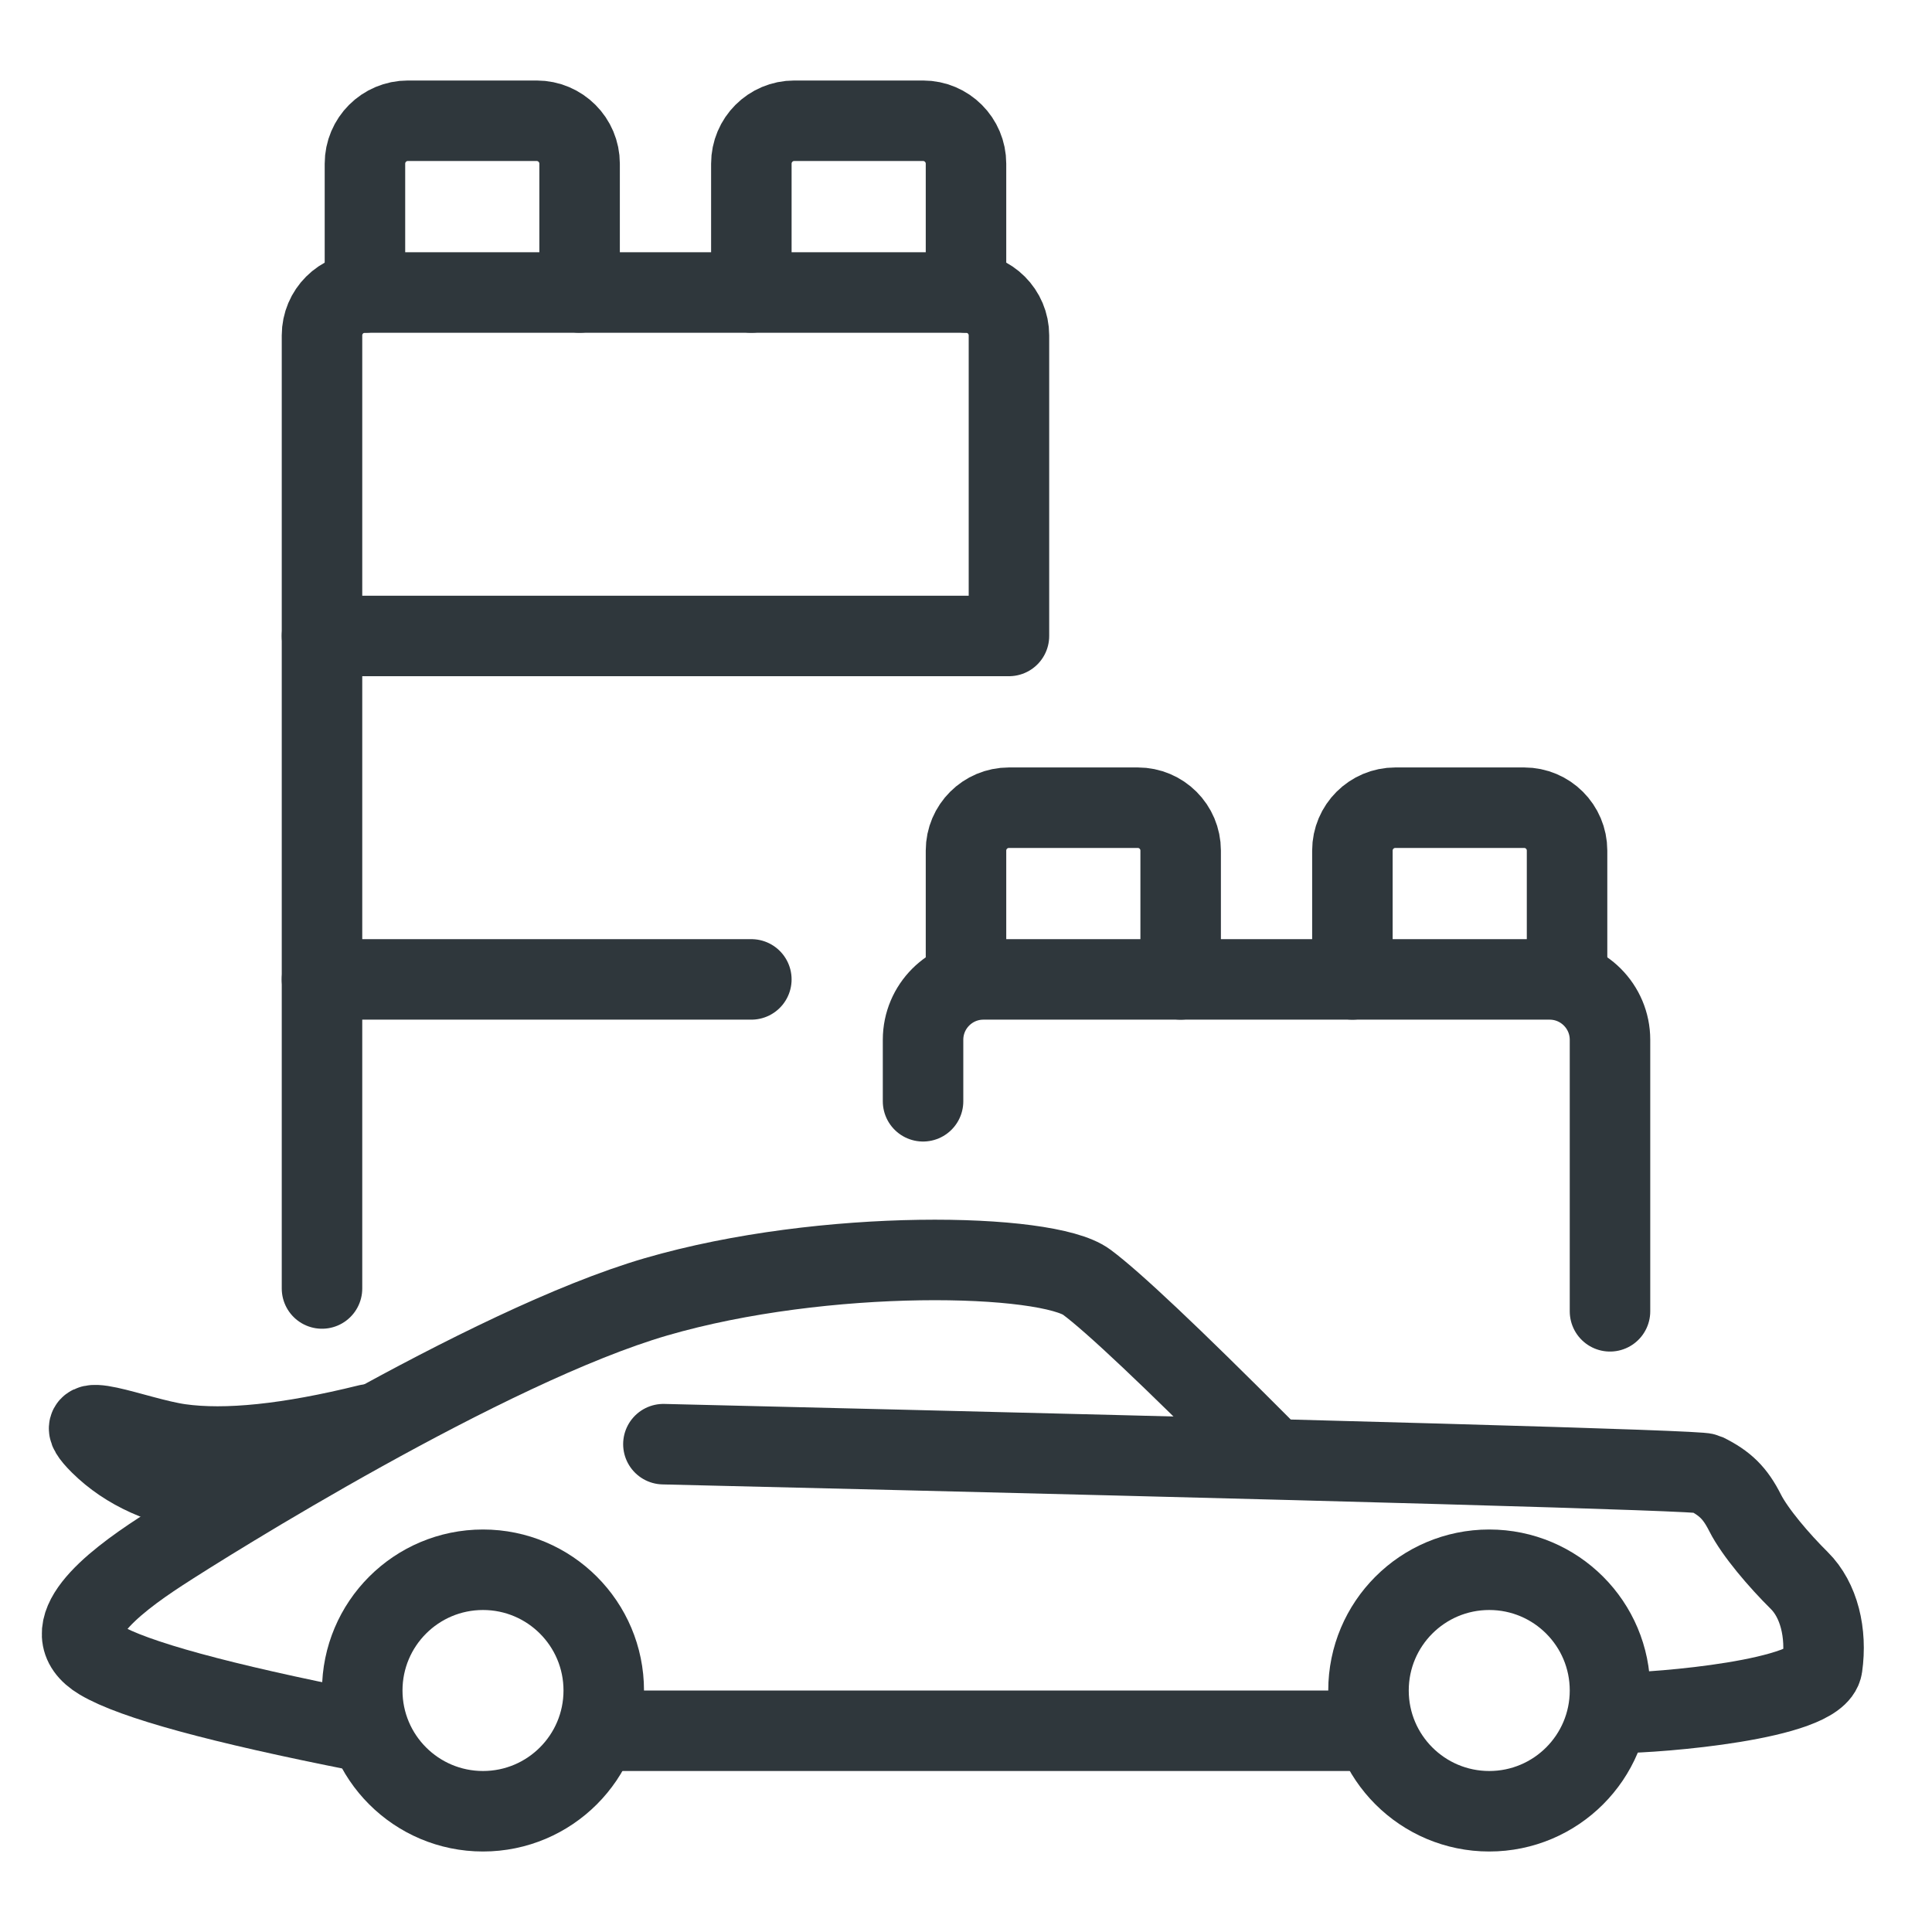
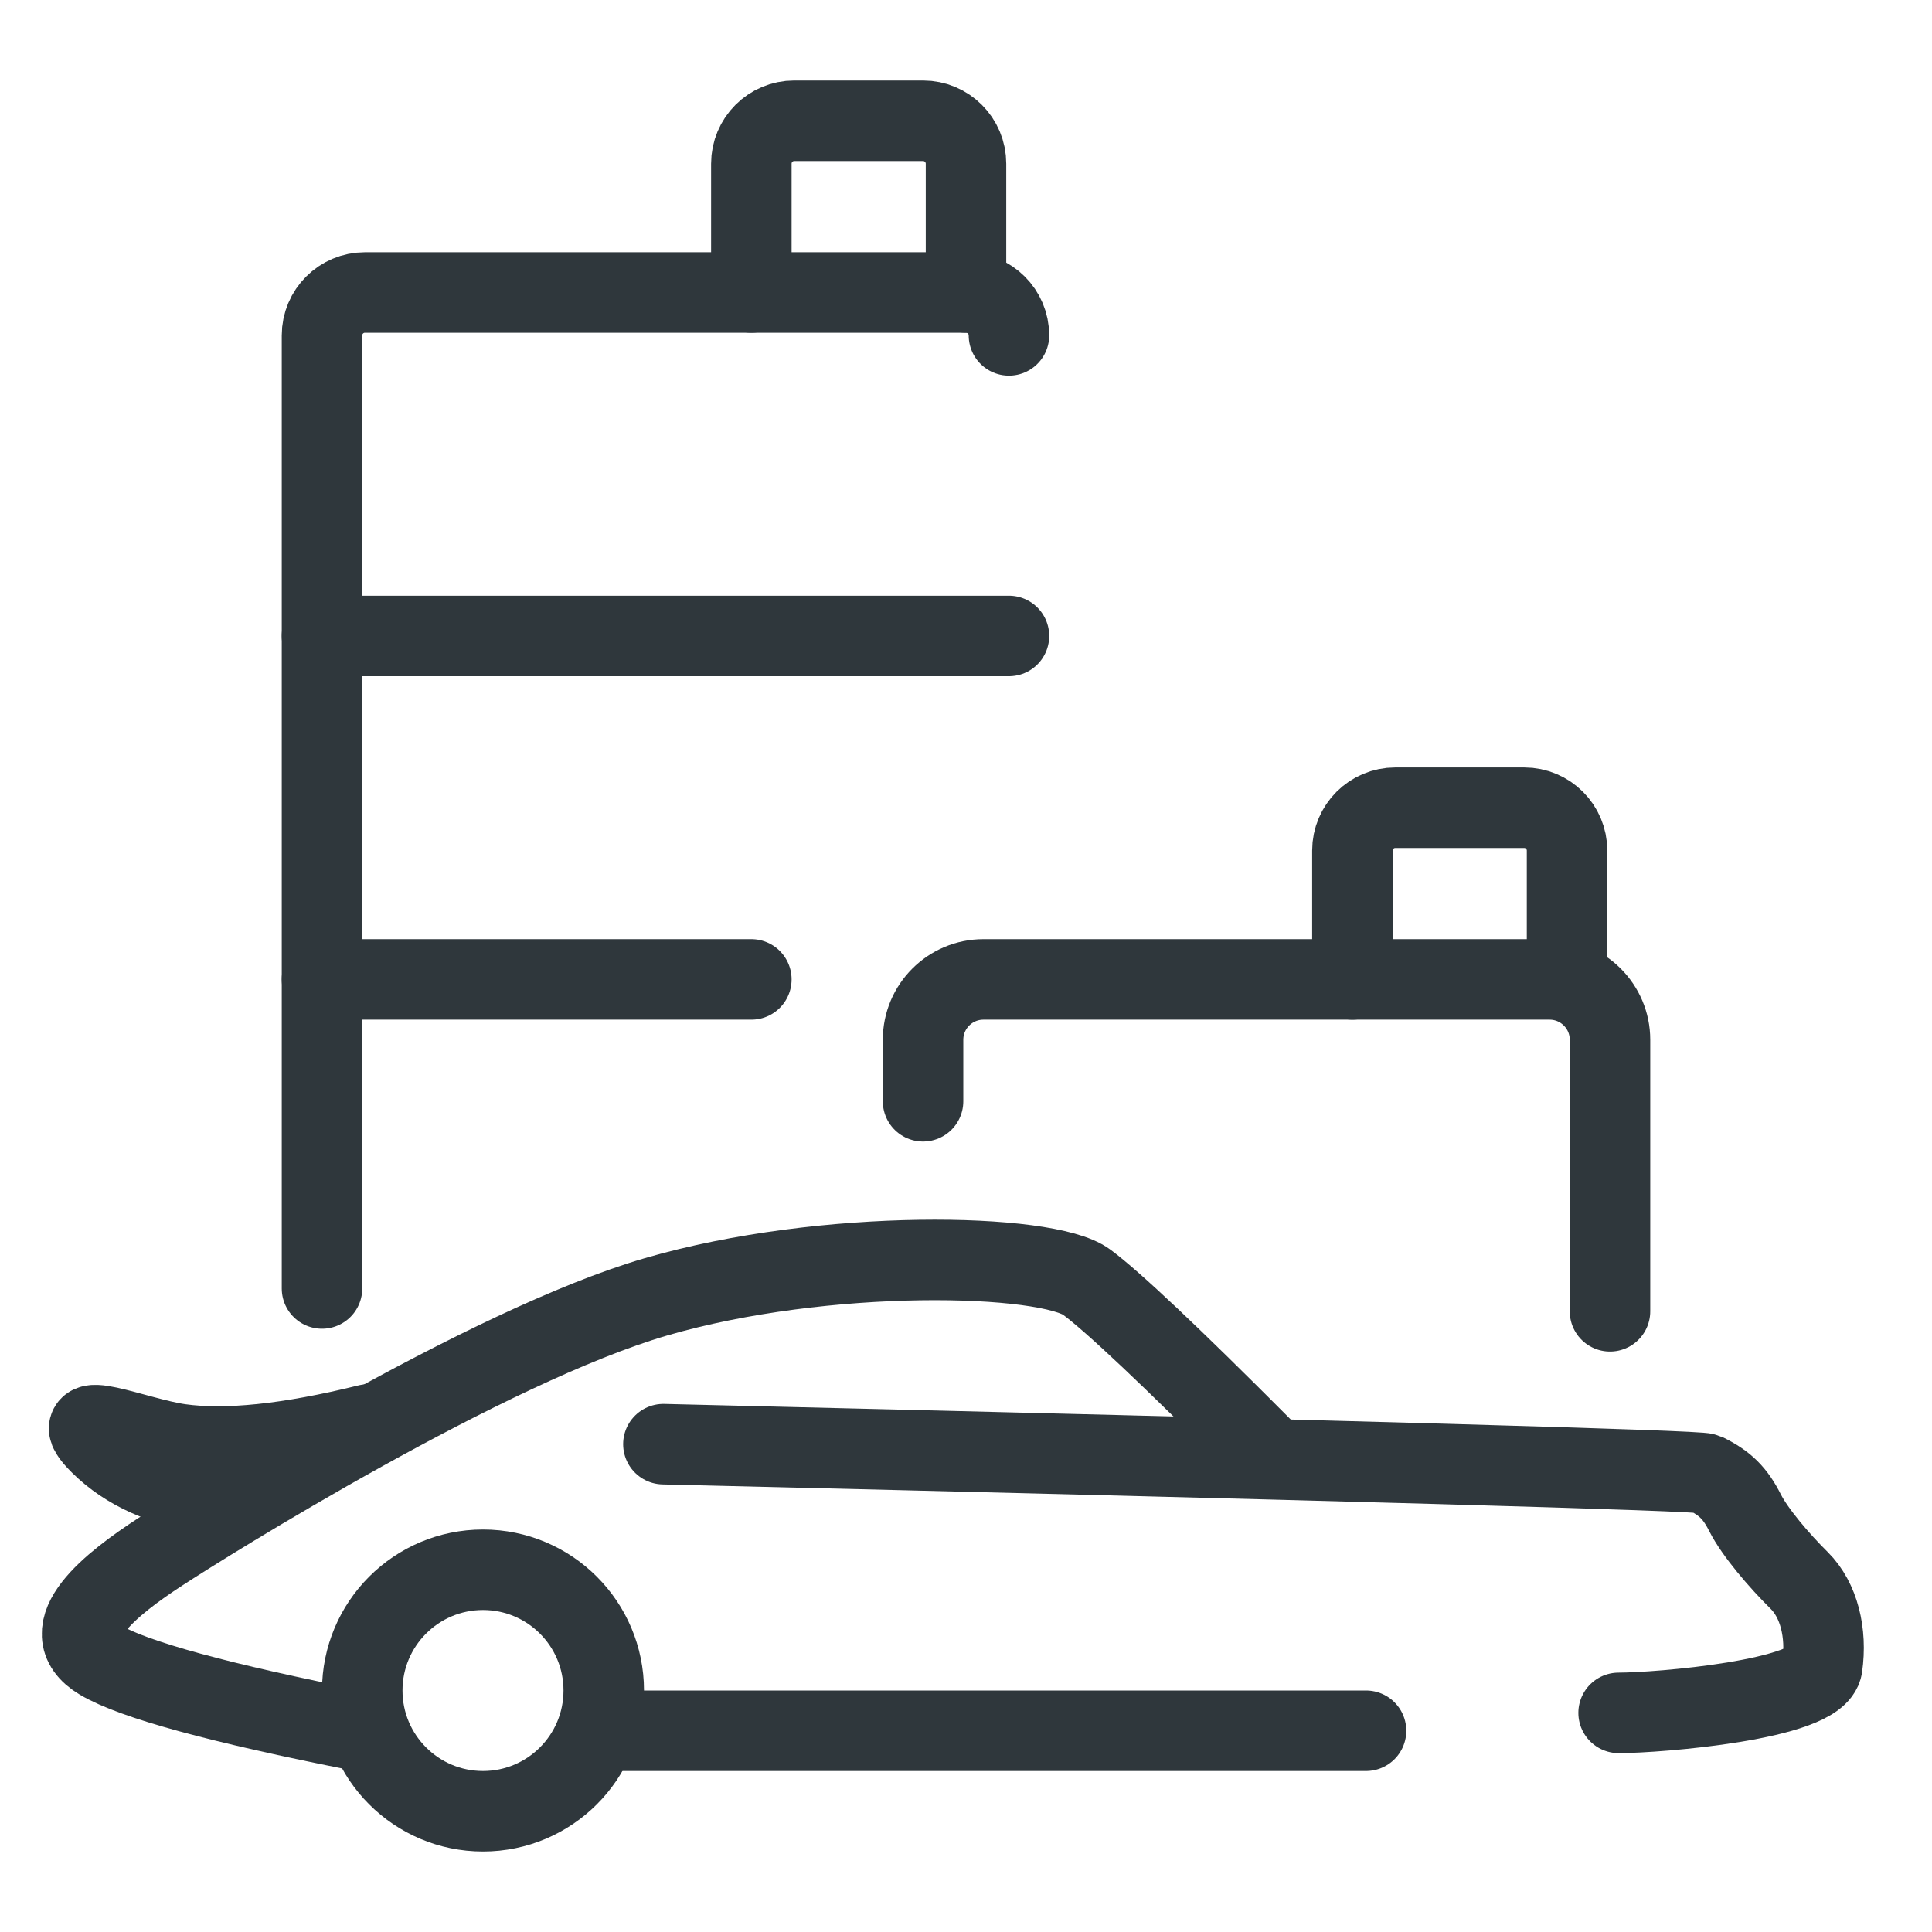
<svg xmlns="http://www.w3.org/2000/svg" width="48px" height="48px" viewBox="0 0 48 48" version="1.1">
  <title>ic-lego-porsche</title>
  <g id="ic-lego-porsche" stroke="none" stroke-width="1" fill="none" fill-rule="evenodd">
    <g id="toys-lego" transform="translate(7.5, 3)" stroke="#2F373C" stroke-linecap="round" stroke-linejoin="round" stroke-width="2">
      <line x1="0.5" y1="29.012" x2="0.5" y2="21.333" id="Path" />
      <polyline id="Path" points="11.167 21.333 0.5 21.333 0.5 12.8" />
-       <path d="M17.567,12.8 L0.5,12.8 L0.5,5.333 C0.5,4.744 0.978,4.267 1.567,4.267 L16.5,4.267 C17.089,4.267 17.567,4.744 17.567,5.333 L17.567,12.8" id="Path" />
-       <path d="M1.567,4.267 L1.567,1.067 C1.567,0.478 2.044,0 2.633,0 L5.833,0 C6.422,0 6.9,0.478 6.9,1.067 L6.9,4.267" id="Path" />
+       <path d="M17.567,12.8 L0.5,12.8 L0.5,5.333 C0.5,4.744 0.978,4.267 1.567,4.267 L16.5,4.267 C17.089,4.267 17.567,4.744 17.567,5.333 " id="Path" />
      <path d="M11.167,4.267 L11.167,1.067 C11.167,0.478 11.644,0 12.233,0 L15.433,0 C16.022,0 16.5,0.478 16.5,1.067 L16.5,4.267" id="Path" />
-       <path d="M16.5,21.333 L16.5,18.133 C16.5,17.544 16.978,17.067 17.567,17.067 L20.767,17.067 C21.356,17.067 21.833,17.544 21.833,18.133 L21.833,21.333" id="Path" />
      <path d="M26.1,21.333 L26.1,18.133 C26.1,17.544 26.578,17.067 27.167,17.067 L30.367,17.067 C30.956,17.067 31.433,17.544 31.433,18.133 L31.433,21.333" id="Path" />
      <path d="M15.433,24.361 L15.433,22.833 C15.433,22.005 16.105,21.333 16.933,21.333 L31,21.333 C31.828,21.333 32.5,22.005 32.5,22.833 L32.5,29.579" id="Path" />
    </g>
    <g id="Group-3" transform="translate(2.039, 31.303)" stroke="#2F373C" stroke-width="2">
      <g id="Porsche" stroke-linecap="round">
        <g id="Group-2">
          <path d="M6.878,11.697 C3.417,11.013 1.276,10.428 0.454,9.94 C-0.778,9.208 0.761,8.023 1.934,7.257 C3.106,6.491 10.069,2.136 14.26,0.916 C18.451,-0.303 23.974,-0.179 24.96,0.552 C25.617,1.04 27.06,2.402 29.288,4.637" id="Path-2" />
          <path d="M14.443,4.577 C31.547,4.986 40.176,5.23 40.331,5.306 C40.824,5.55 41.07,5.794 41.317,6.282 C41.563,6.769 42.168,7.474 42.661,7.962 C43.154,8.449 43.352,9.27 43.234,10.1 C43.116,10.931 39.161,11.253 38.175,11.253" id="Path-3" stroke-linejoin="round" />
          <path d="M7.111,4.087 C5.139,4.575 3.577,4.737 2.427,4.575 C1.326,4.419 -0.532,3.599 0.454,4.575 C1.112,5.225 2.016,5.631 3.166,5.794" id="Path-4" />
          <line x1="31.9" y1="11.697" x2="13.039" y2="11.697" id="Line-4" />
        </g>
      </g>
      <circle id="Oval" cx="9.961" cy="10.697" r="3" />
-       <circle id="Oval" cx="34.961" cy="10.697" r="3" />
    </g>
  </g>
</svg>